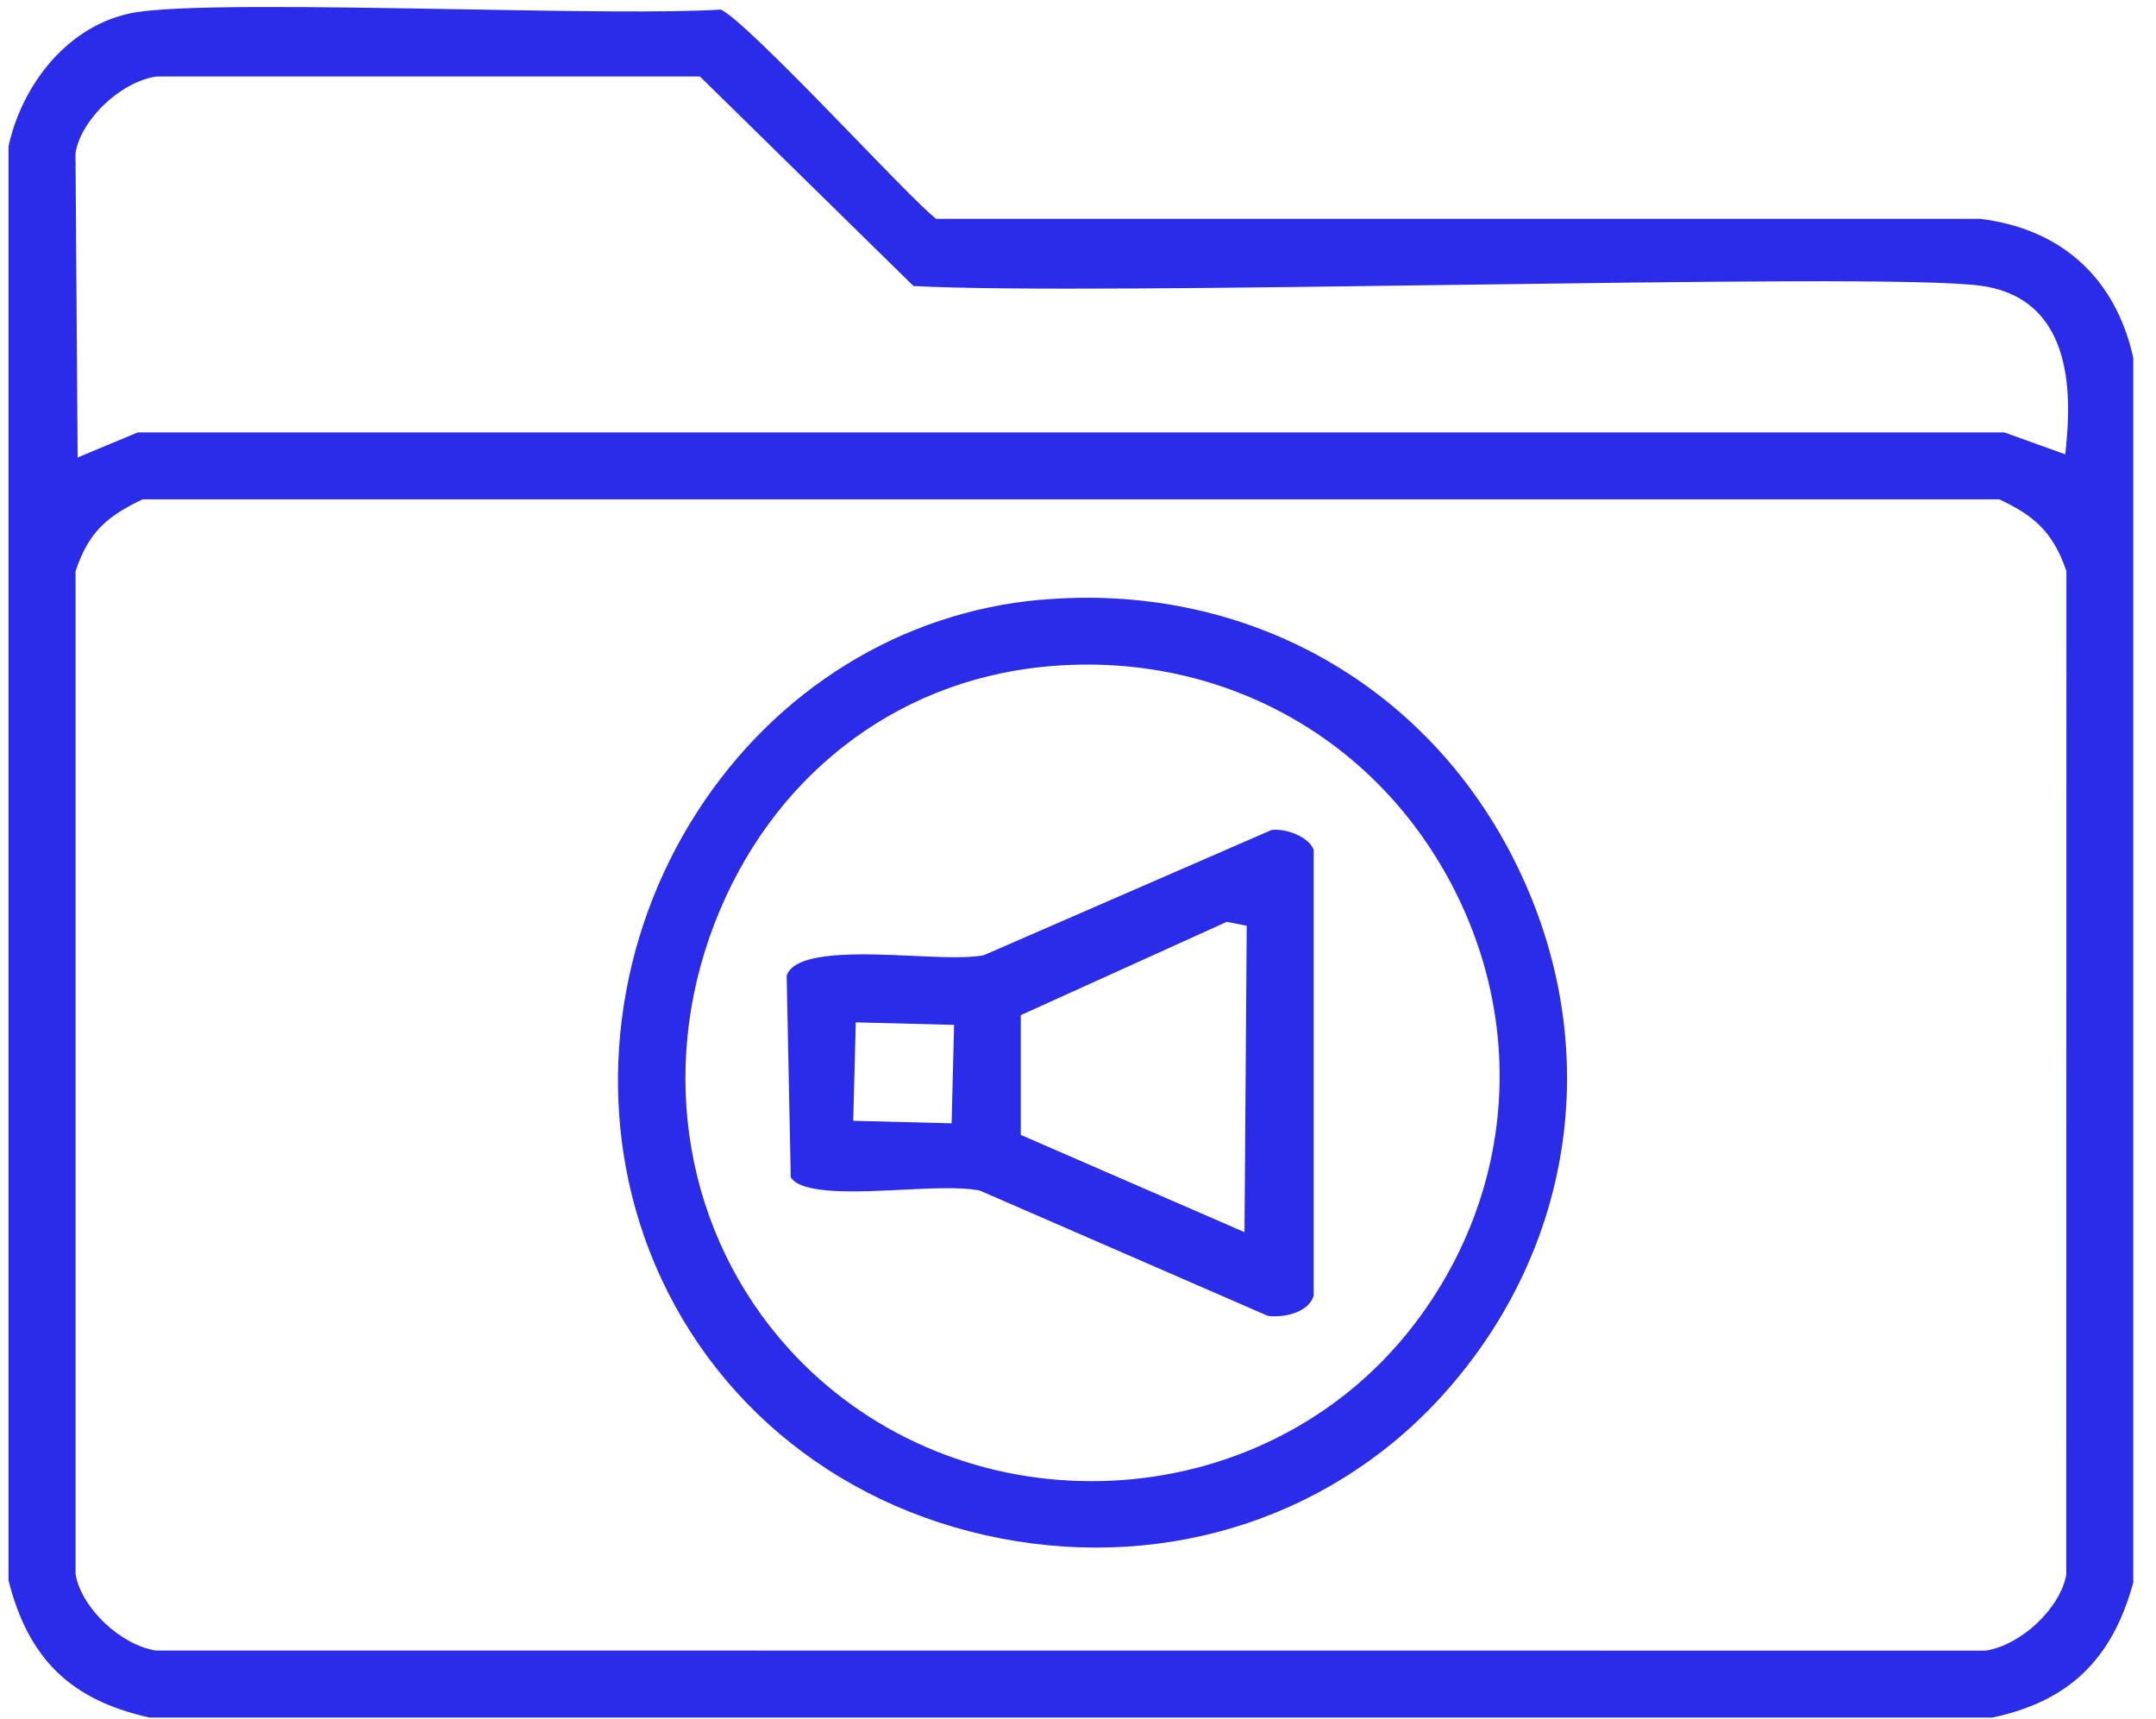
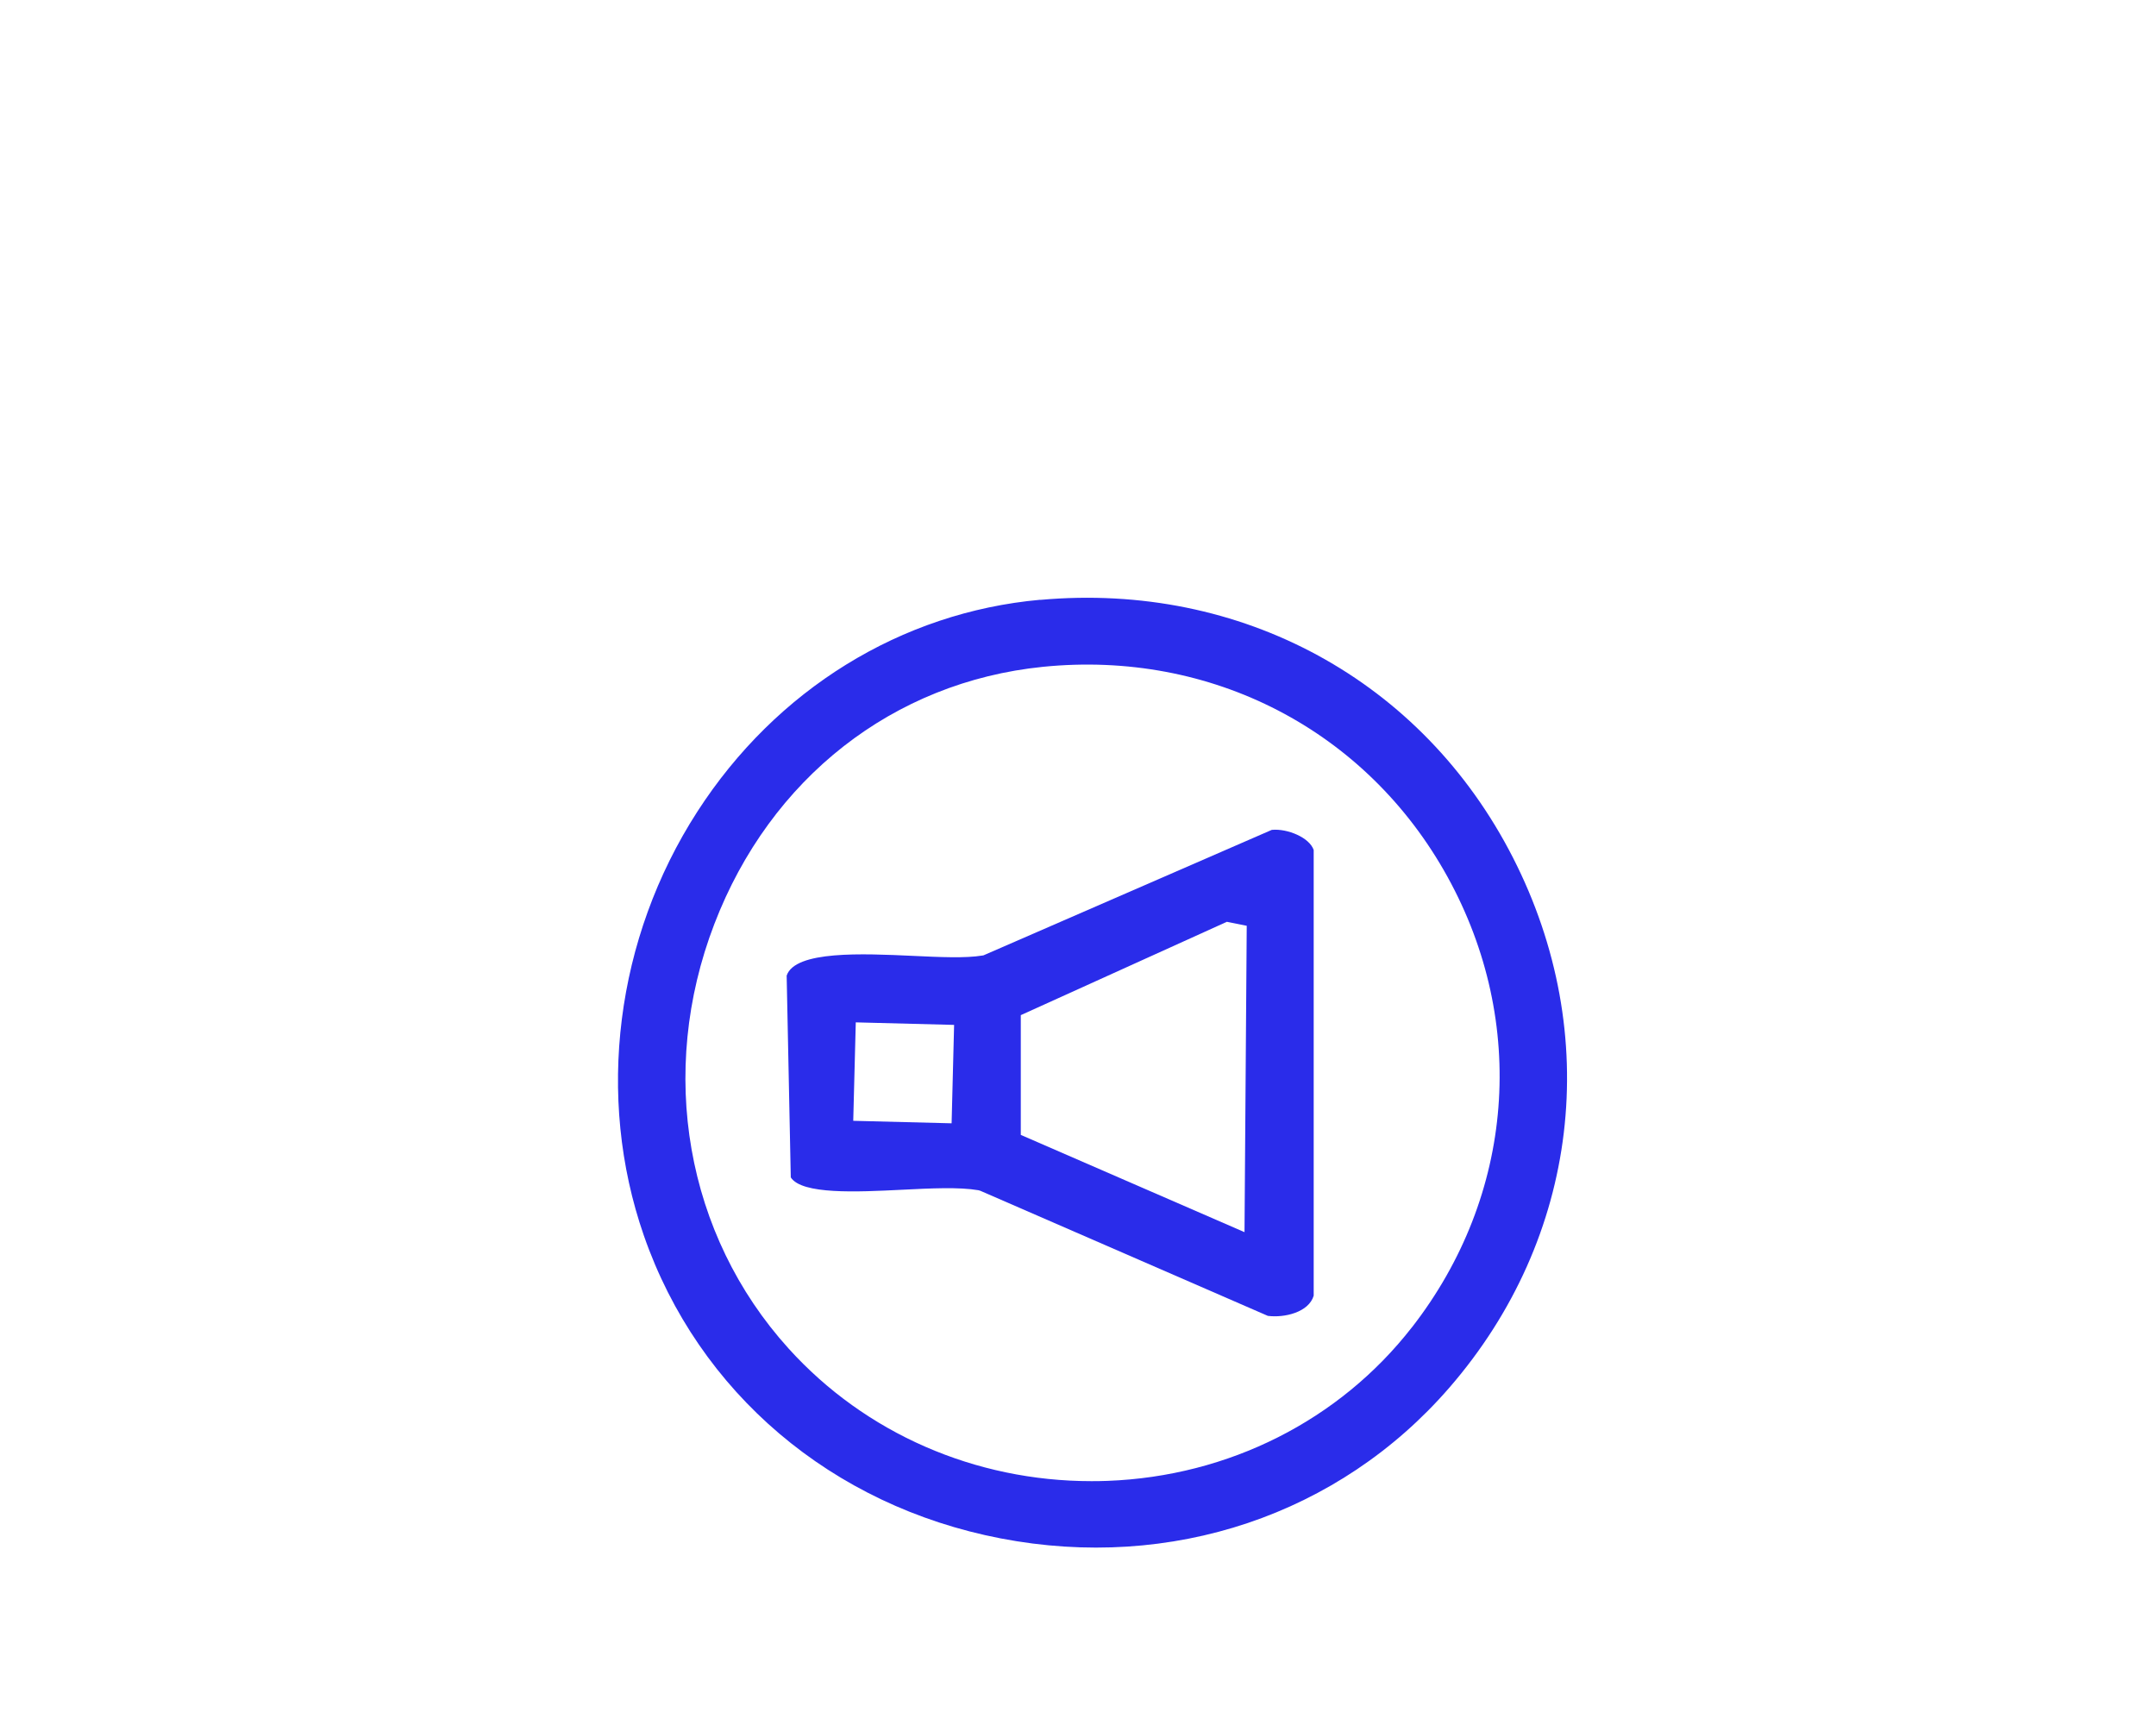
<svg xmlns="http://www.w3.org/2000/svg" width="69" height="55" viewBox="0 0 69 55" fill="none">
-   <path d="M68.273 50.639V11.452C67.71 8.898 65.972 7.319 63.372 7.003H29.96L29.885 6.94C29.456 6.58 28.514 5.607 27.421 4.479C25.976 2.987 23.574 0.508 23.065 0.306C21.402 0.413 18.17 0.356 14.748 0.297C10.195 0.218 5.488 0.136 4.145 0.431C1.994 0.905 0.653 2.904 0.273 4.685V50.574C0.91 53.085 2.262 54.401 4.787 54.961H63.762C66.206 54.444 67.599 53.108 68.273 50.639ZM66.129 50.386C65.94 51.457 64.693 52.636 63.565 52.815L63.544 52.819L4.985 52.815C3.857 52.636 2.611 51.457 2.421 50.386L2.418 50.34V18.278L2.432 18.235C2.823 17.111 3.328 16.569 4.51 16.005L4.565 15.978H63.985L64.041 16.005C65.055 16.49 65.686 16.987 66.119 18.235L66.133 18.278L66.129 50.388V50.386ZM66.131 14.197L66.097 14.539L64.144 13.836H4.411L2.485 14.639L2.416 4.905L2.419 4.88C2.609 3.81 3.855 2.63 4.984 2.451L5.025 2.448H22.401L29.234 9.152C32.238 9.313 39.501 9.213 46.526 9.116C54.361 9.009 61.759 8.907 63.425 9.148C65.527 9.454 66.437 11.153 66.129 14.197H66.131Z" fill="#2A2CEA" />
  <path d="M33.292 19.192C28.84 19.593 24.839 22.063 22.318 25.971C19.702 30.025 19.062 35.095 20.605 39.535C22.352 44.563 26.62 48.187 32.026 49.228C37.484 50.279 42.852 48.477 46.384 44.405C50.54 39.614 51.318 33.112 48.417 27.437C45.524 21.775 39.728 18.616 33.291 19.196L33.292 19.192ZM45.191 42.467C42.874 45.449 39.321 47.242 35.442 47.387C35.272 47.394 35.102 47.396 34.932 47.396C31.204 47.396 27.693 45.866 25.238 43.152C21.948 39.518 21.038 34.311 22.862 29.567C24.655 24.899 28.586 21.823 33.375 21.338C38.77 20.794 43.732 23.364 46.322 28.051C48.904 32.726 48.471 38.251 45.191 42.469V42.467Z" fill="#2A2CEA" />
  <path d="M40.703 26.555L31.474 30.571L31.442 30.576C30.909 30.666 30.084 30.628 29.212 30.587C27.619 30.514 25.446 30.412 25.176 31.219L25.308 37.676C25.664 38.229 27.427 38.143 28.852 38.072C29.795 38.025 30.685 37.98 31.311 38.086L31.374 38.104L40.576 42.107C41.109 42.175 41.885 41.993 42.043 41.461V27.201C41.912 26.802 41.204 26.508 40.707 26.555H40.703ZM30.455 35.945L27.307 35.865L27.388 32.715L30.535 32.796L30.455 35.945ZM39.829 39.428L32.669 36.316V32.484L39.264 29.497L39.9 29.624L39.829 39.428Z" fill="#2A2CEA" />
</svg>